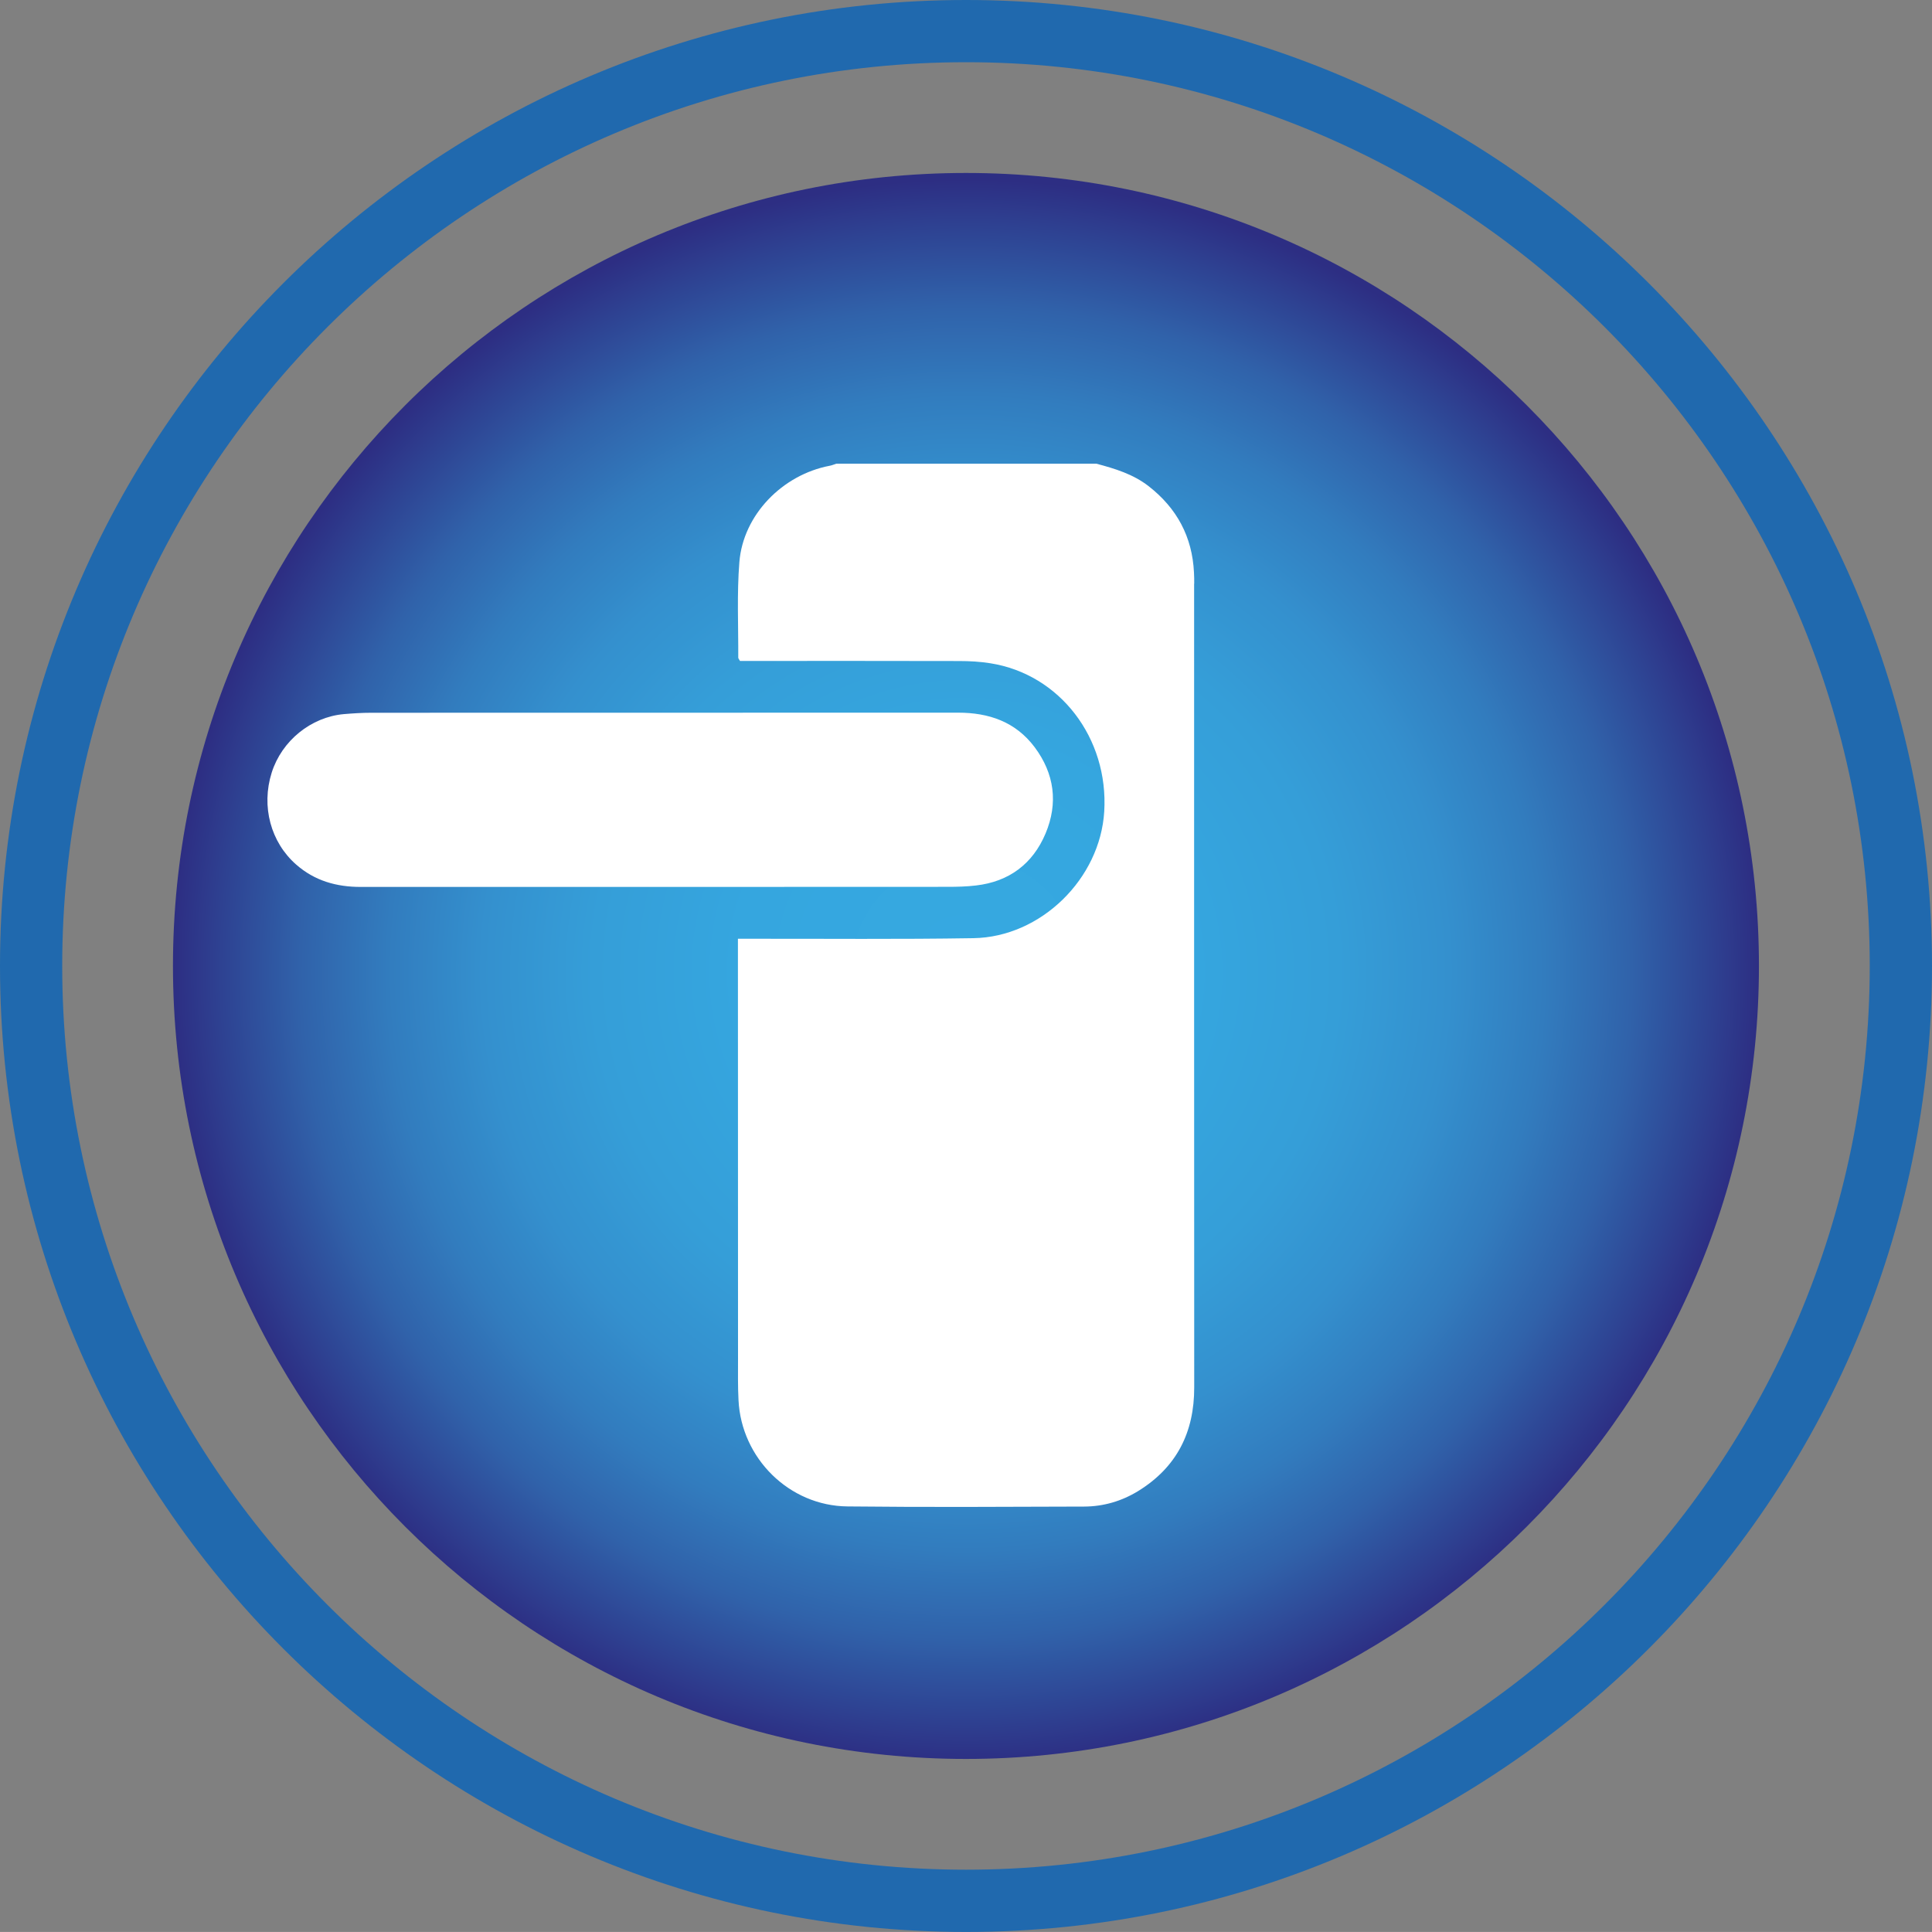
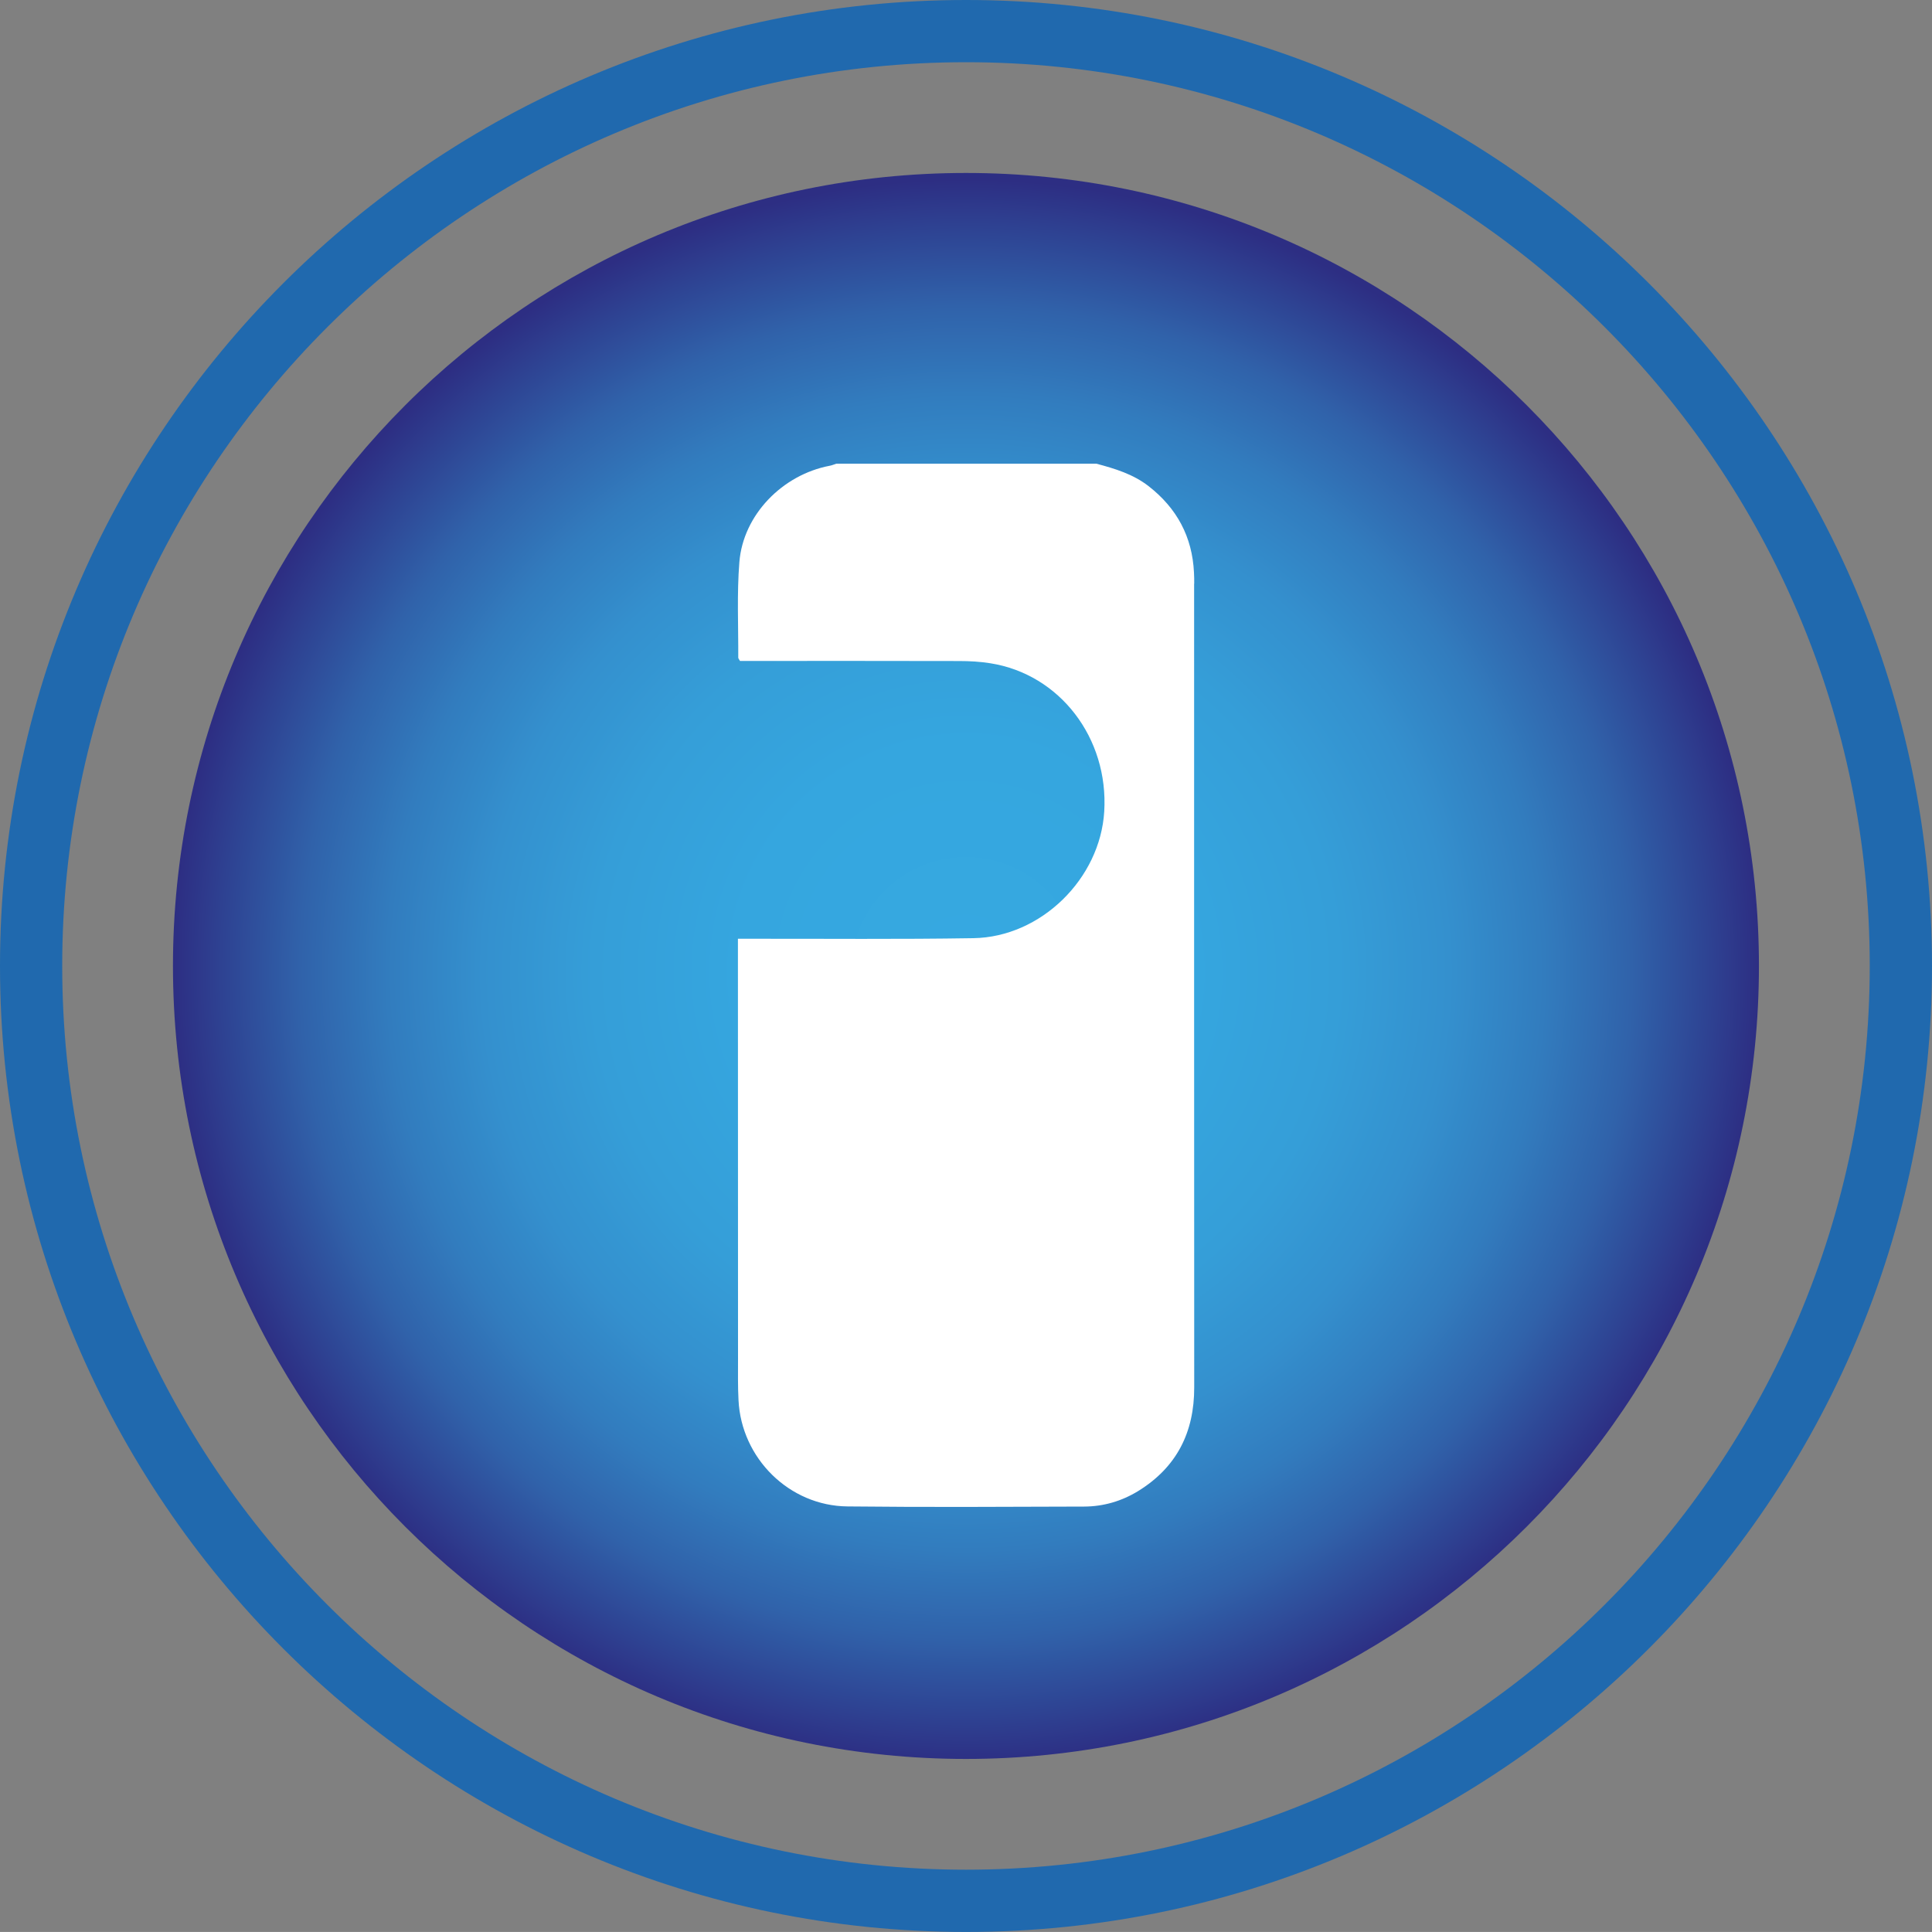
<svg xmlns="http://www.w3.org/2000/svg" id="Livello_1" data-name="Livello 1" viewBox="0 0 400 399.99">
  <rect x="0" y="0" width="400" height="399.99" fill="#808080" stroke="none" />
  <defs>
    <style>      .cls-1 {        clip-path: url(#clippath);      }      .cls-2 {        fill: none;      }      .cls-2, .cls-3, .cls-4, .cls-5 {        stroke-width: 0px;      }      .cls-6 {        clip-path: url(#clippath-1);      }      .cls-3 {        fill: url(#Sfumatura_senza_nome);      }      .cls-4 {        fill: #2069ae;      }      .cls-5 {        fill: #fff;      }    </style>
    <clipPath id="clippath">
      <path class="cls-2" d="M35.81,199.99c0,90.68,73.5,164.18,164.18,164.18s164.18-73.5,164.18-164.18S290.68,35.81,200,35.81,35.81,109.32,35.81,199.99" />
    </clipPath>
    <radialGradient id="Sfumatura_senza_nome" data-name="Sfumatura senza nome" cx="15.4" cy="-15.55" fx="15.4" fy="-15.55" r="12.88" gradientTransform="translate(3.78 399.35) scale(12.74)" gradientUnits="userSpaceOnUse">
      <stop offset="0" stop-color="#36a9e1" />
      <stop offset=".29" stop-color="#35a6df" />
      <stop offset=".47" stop-color="#359ed8" />
      <stop offset=".61" stop-color="#3490ce" />
      <stop offset=".73" stop-color="#327cbe" />
      <stop offset=".84" stop-color="#3062aa" />
      <stop offset=".94" stop-color="#2e4292" />
      <stop offset="1" stop-color="#2d2e83" />
    </radialGradient>
    <clipPath id="clippath-1">
      <rect class="cls-2" x="55.37" y="96.01" width="191.9" height="215.98" />
    </clipPath>
  </defs>
  <g class="cls-1">
    <rect class="cls-3" x="35.81" y="35.81" width="328.37" height="328.37" />
  </g>
  <path class="cls-4" d="M200.01,399.99C89.72,399.99,0,310.26,0,199.98S89.72,0,200.01,0s199.99,89.71,199.99,199.98-89.71,200.01-199.99,200.01ZM200.01,12.88C96.83,12.88,12.88,96.82,12.88,199.98s83.95,187.12,187.12,187.12,187.11-83.95,187.11-187.12S303.18,12.88,200.01,12.88Z" />
  <g class="cls-6">
-     <path class="cls-5" d="M136.49,183.63h-61.81c-4.99,0-9.51-1.25-13.36-4.63-5.25-4.6-7.28-12.01-5.07-19.03,2.08-6.59,8.12-11.51,14.94-12.12,1.89-.16,3.77-.28,5.67-.28,40.51-.02,81,0,121.51-.02,6.36,0,11.88,1.88,15.83,7.13,4.12,5.5,4.91,11.61,2.27,17.89-2.65,6.29-7.56,9.97-14.41,10.76-1.93.23-3.9.28-5.86.28-19.9.02-39.8.02-59.7.02" />
    <path class="cls-5" d="M247.25,120.84c0-.77,0-1.55-.05-2.32-.36-7.4-3.54-13.29-9.36-17.84-3.23-2.52-7.02-3.66-10.86-4.68h-53.83c-.46.15-.91.35-1.37.43-9.79,1.86-17.91,10.16-18.7,19.93-.53,6.57-.2,13.2-.23,19.8,0,.18.18.36.36.68h2.45c14.3,0,28.6-.02,42.9.02,2.16,0,4.35.12,6.47.46,14.38,2.26,24.51,15.48,23.59,30.69-.84,13.92-13.1,26.01-27.1,26.23-15.35.25-30.71.1-46.04.12h-2.7v2.97c0,27.97,0,55.94.02,83.91,0,2.88-.05,5.77.1,8.63.58,12.06,10.51,21.91,22.58,22.02,16.32.18,32.67.08,48.99.03,4-.02,7.76-1.12,11.17-3.21,7.99-4.93,11.63-12.16,11.61-21.5-.03-55.45-.02-110.91-.02-166.36" />
  </g>
</svg>